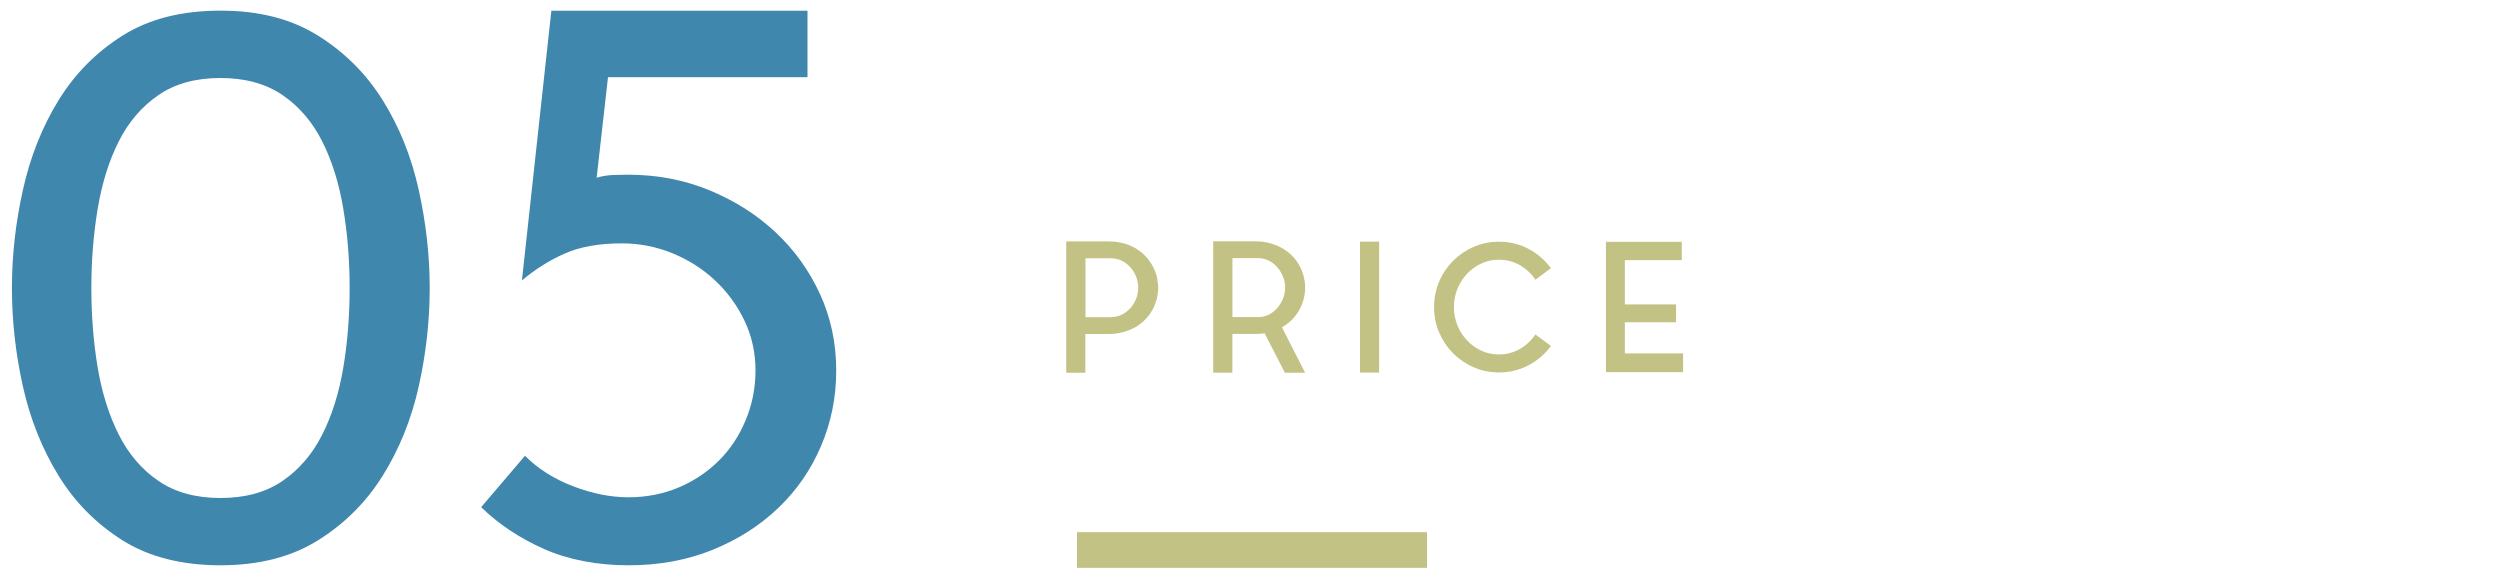
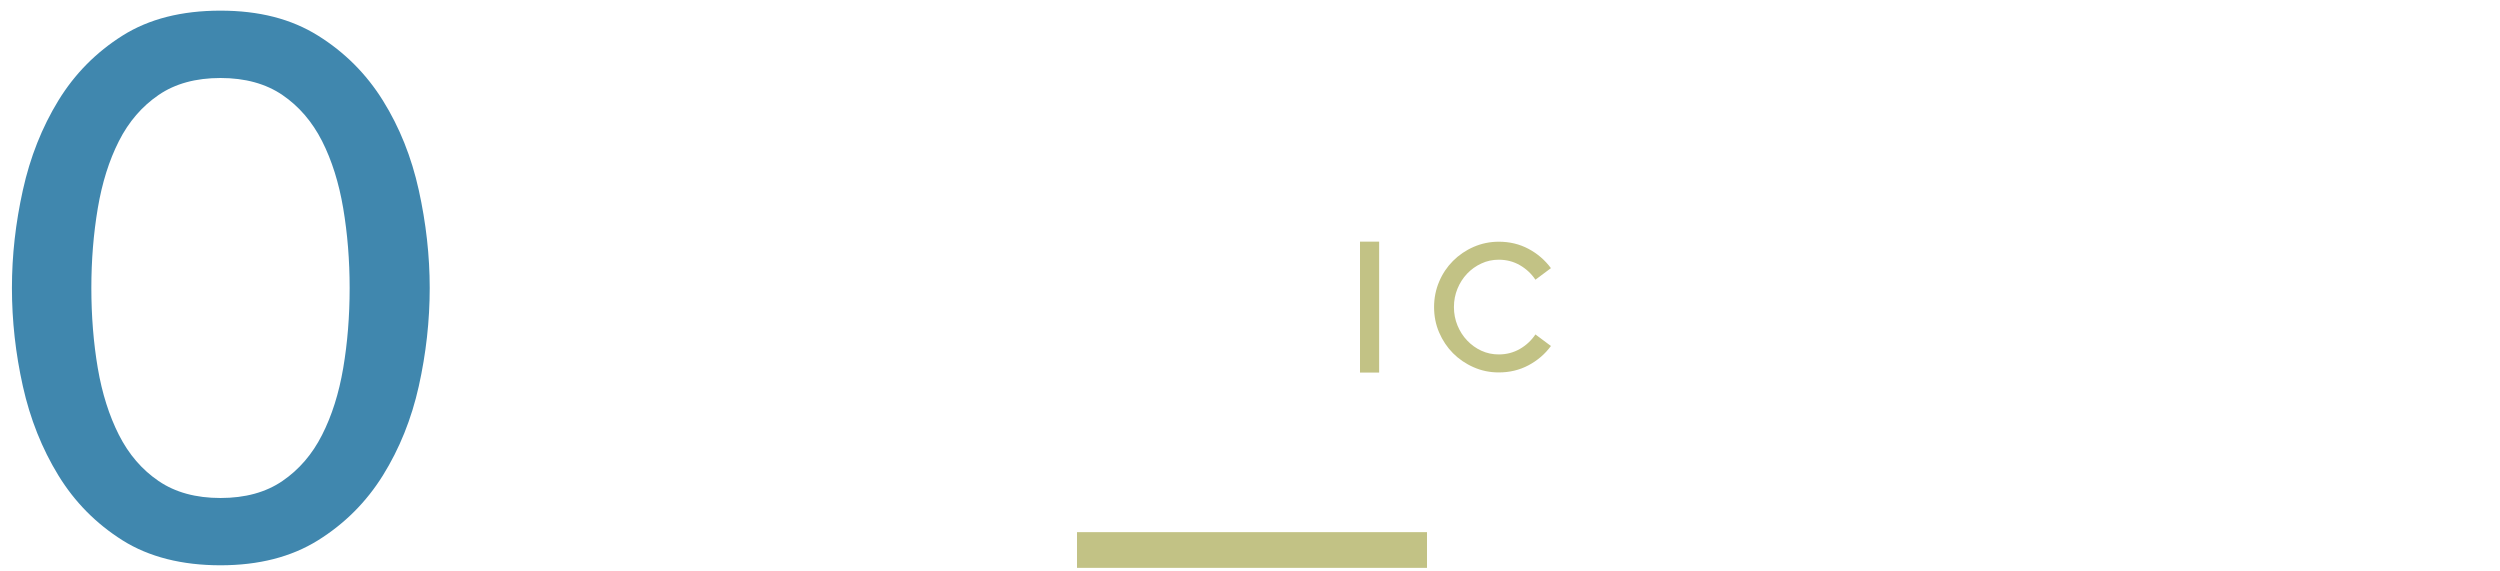
<svg xmlns="http://www.w3.org/2000/svg" id="_イヤー_2" viewBox="0 0 350 80">
  <defs>
    <style>.cls-1{fill:none;opacity:.5;}.cls-2{fill:#c2c285;}.cls-3{fill:#4087ae;}</style>
  </defs>
  <g id="contents">
    <g>
      <g>
        <g>
          <path class="cls-3" d="M60.16,40.32c0,4.58-.51,9.17-1.53,13.75-1.02,4.58-2.7,8.75-5.02,12.48-2.33,3.74-5.36,6.77-9.1,9.1-3.74,2.33-8.29,3.49-13.65,3.49s-10-1.16-13.7-3.49c-3.7-2.33-6.7-5.36-8.99-9.1-2.29-3.74-3.95-7.9-4.97-12.48-1.02-4.58-1.53-9.17-1.53-13.75s.51-9.08,1.53-13.7c1.02-4.62,2.68-8.8,4.97-12.54,2.29-3.74,5.29-6.77,8.99-9.1,3.7-2.33,8.27-3.49,13.7-3.49s9.91,1.16,13.65,3.49c3.74,2.33,6.77,5.36,9.1,9.1,2.33,3.74,4,7.92,5.02,12.54,1.02,4.62,1.53,9.19,1.53,13.7Zm-11.21,0c0-3.88-.3-7.6-.9-11.16-.6-3.56-1.59-6.7-2.96-9.41-1.38-2.71-3.23-4.87-5.55-6.45s-5.22-2.38-8.67-2.38-6.35,.79-8.67,2.38-4.18,3.74-5.55,6.45c-1.38,2.72-2.36,5.85-2.96,9.41-.6,3.56-.9,7.28-.9,11.16s.3,7.69,.9,11.21c.6,3.53,1.59,6.65,2.96,9.36,1.38,2.72,3.23,4.87,5.55,6.45,2.33,1.59,5.22,2.38,8.67,2.38s6.35-.79,8.67-2.38c2.33-1.59,4.18-3.74,5.55-6.45,1.38-2.71,2.36-5.83,2.96-9.36,.6-3.53,.9-7.26,.9-11.21Z" />
-           <path class="cls-3" d="M85.12,10.81l-1.59,14.07c.7-.21,1.41-.33,2.12-.37,.7-.03,1.48-.05,2.33-.05,4.02,0,7.79,.72,11.32,2.17,3.53,1.45,6.61,3.4,9.26,5.87,2.64,2.47,4.72,5.36,6.24,8.67,1.52,3.32,2.27,6.88,2.27,10.68s-.71,7.26-2.12,10.58c-1.41,3.32-3.4,6.21-5.98,8.67-2.58,2.47-5.64,4.43-9.2,5.87-3.56,1.45-7.49,2.17-11.79,2.17s-8.38-.76-11.79-2.27c-3.42-1.52-6.37-3.47-8.83-5.87l6.14-7.19c1.83,1.83,4.09,3.26,6.77,4.28,2.68,1.02,5.25,1.53,7.72,1.53s4.88-.46,7.04-1.38c2.15-.92,4.02-2.17,5.61-3.75s2.84-3.47,3.75-5.66c.92-2.19,1.38-4.51,1.38-6.98s-.51-4.78-1.53-6.93c-1.02-2.15-2.4-4.04-4.13-5.66-1.73-1.62-3.72-2.89-5.98-3.81-2.26-.92-4.62-1.38-7.09-1.38-3.17,0-5.84,.48-7.99,1.43-2.15,.95-4.14,2.21-5.98,3.76L77.19,1.5h35.86V10.81h-27.93Z" />
        </g>
        <g>
-           <path class="cls-2" d="M162.1,39.62c.02,.1,.03,.2,.04,.3,0,.1,.01,.21,.01,.33v.05c0,.12,0,.23-.01,.33,0,.1-.02,.2-.04,.3v.03l-.08,.6s-.02,.05-.02,.1c-.02,.08-.03,.16-.05,.22-.02,.07-.04,.14-.08,.23-.23,.77-.58,1.45-1.04,2.05-.46,.6-1.01,1.11-1.66,1.52-.55,.33-1.16,.6-1.83,.79s-1.38,.29-2.12,.29h-3.27v5.42h-2.68v-18.38h5.95c1.5,0,2.82,.36,3.95,1.08,.65,.42,1.2,.92,1.66,1.53,.46,.6,.8,1.27,1.04,2.02,.07,.18,.11,.34,.12,.48,0,.05,0,.08,.02,.1,.02,.1,.03,.2,.04,.3,0,.1,.02,.19,.04,.28v.05Zm-6.55,4.78c.55,0,1.05-.12,1.51-.35,.46-.23,.86-.54,1.2-.92,.34-.38,.61-.82,.8-1.31,.19-.49,.29-1,.29-1.54s-.1-1.05-.29-1.54c-.19-.49-.46-.93-.8-1.31-.34-.38-.74-.69-1.2-.92-.46-.23-.96-.35-1.51-.35h-3.58v8.25h3.58Z" />
-           <path class="cls-2" d="M182.45,42.12c-.23,.75-.58,1.42-1.04,2.03-.46,.6-1.02,1.11-1.69,1.52-.03,.03-.07,.06-.12,.08-.05,.02-.09,.04-.12,.08l3.23,6.35h-2.83l-2.83-5.52c-.2,.03-.4,.06-.6,.07-.2,.02-.42,.02-.65,.02h-3.27v5.42h-2.68v-18.38h5.95c.75,0,1.45,.1,2.11,.29s1.26,.45,1.81,.79c1.35,.85,2.26,2.04,2.73,3.58,.02,.08,.03,.16,.05,.22,.02,.07,.04,.14,.08,.23v.12c.03,.08,.05,.17,.06,.27,0,.1,.02,.2,.04,.3v.02c.02,.1,.03,.2,.03,.3v.7c0,.1,0,.2-.03,.3v.05c-.02,.1-.03,.2-.04,.29,0,.09-.03,.19-.06,.29v.1c-.07,.18-.11,.34-.12,.47Zm-6.33,2.28c.55,0,1.05-.12,1.51-.35,.46-.23,.85-.54,1.19-.93,.33-.38,.6-.82,.8-1.32s.3-1.01,.3-1.54-.1-1.03-.3-1.53-.47-.94-.8-1.32c-.33-.38-.73-.68-1.19-.92-.46-.23-.96-.35-1.51-.35h-3.58v8.25h3.58Z" />
          <path class="cls-2" d="M190.4,33.83h2.68v18.33h-2.68v-18.33Z" />
          <path class="cls-2" d="M209.83,49.62c1.07,0,2.04-.25,2.94-.76,.89-.51,1.62-1.19,2.19-2.04l2.17,1.62c-.83,1.13-1.88,2.03-3.14,2.7-1.26,.67-2.65,1-4.16,1-1.25,0-2.43-.24-3.53-.73-1.1-.48-2.06-1.14-2.88-1.96-.82-.83-1.46-1.79-1.94-2.9s-.71-2.3-.71-3.56,.24-2.45,.71-3.56,1.12-2.08,1.94-2.9,1.78-1.48,2.88-1.96,2.28-.73,3.53-.73c1.52,0,2.9,.33,4.16,1,1.26,.67,2.3,1.57,3.14,2.7l-2.17,1.62c-.57-.85-1.3-1.53-2.19-2.04-.89-.51-1.87-.76-2.94-.76-.87,0-1.68,.17-2.44,.53-.76,.35-1.42,.82-1.99,1.42-.57,.6-1.02,1.3-1.35,2.1-.33,.8-.5,1.66-.5,2.58s.17,1.78,.5,2.58c.33,.8,.78,1.5,1.35,2.1,.57,.6,1.23,1.08,1.99,1.43,.76,.35,1.57,.52,2.44,.52Z" />
-           <path class="cls-2" d="M227.48,49.48h8.15v2.62h-10.8v-18.25h10.62v2.57h-7.97v6.2h7.17v2.5h-7.17v4.35Z" />
        </g>
        <rect class="cls-2" x="150.78" y="74.5" width="49" height="5" />
      </g>
-       <rect class="cls-1" width="350" height="80" />
    </g>
  </g>
</svg>